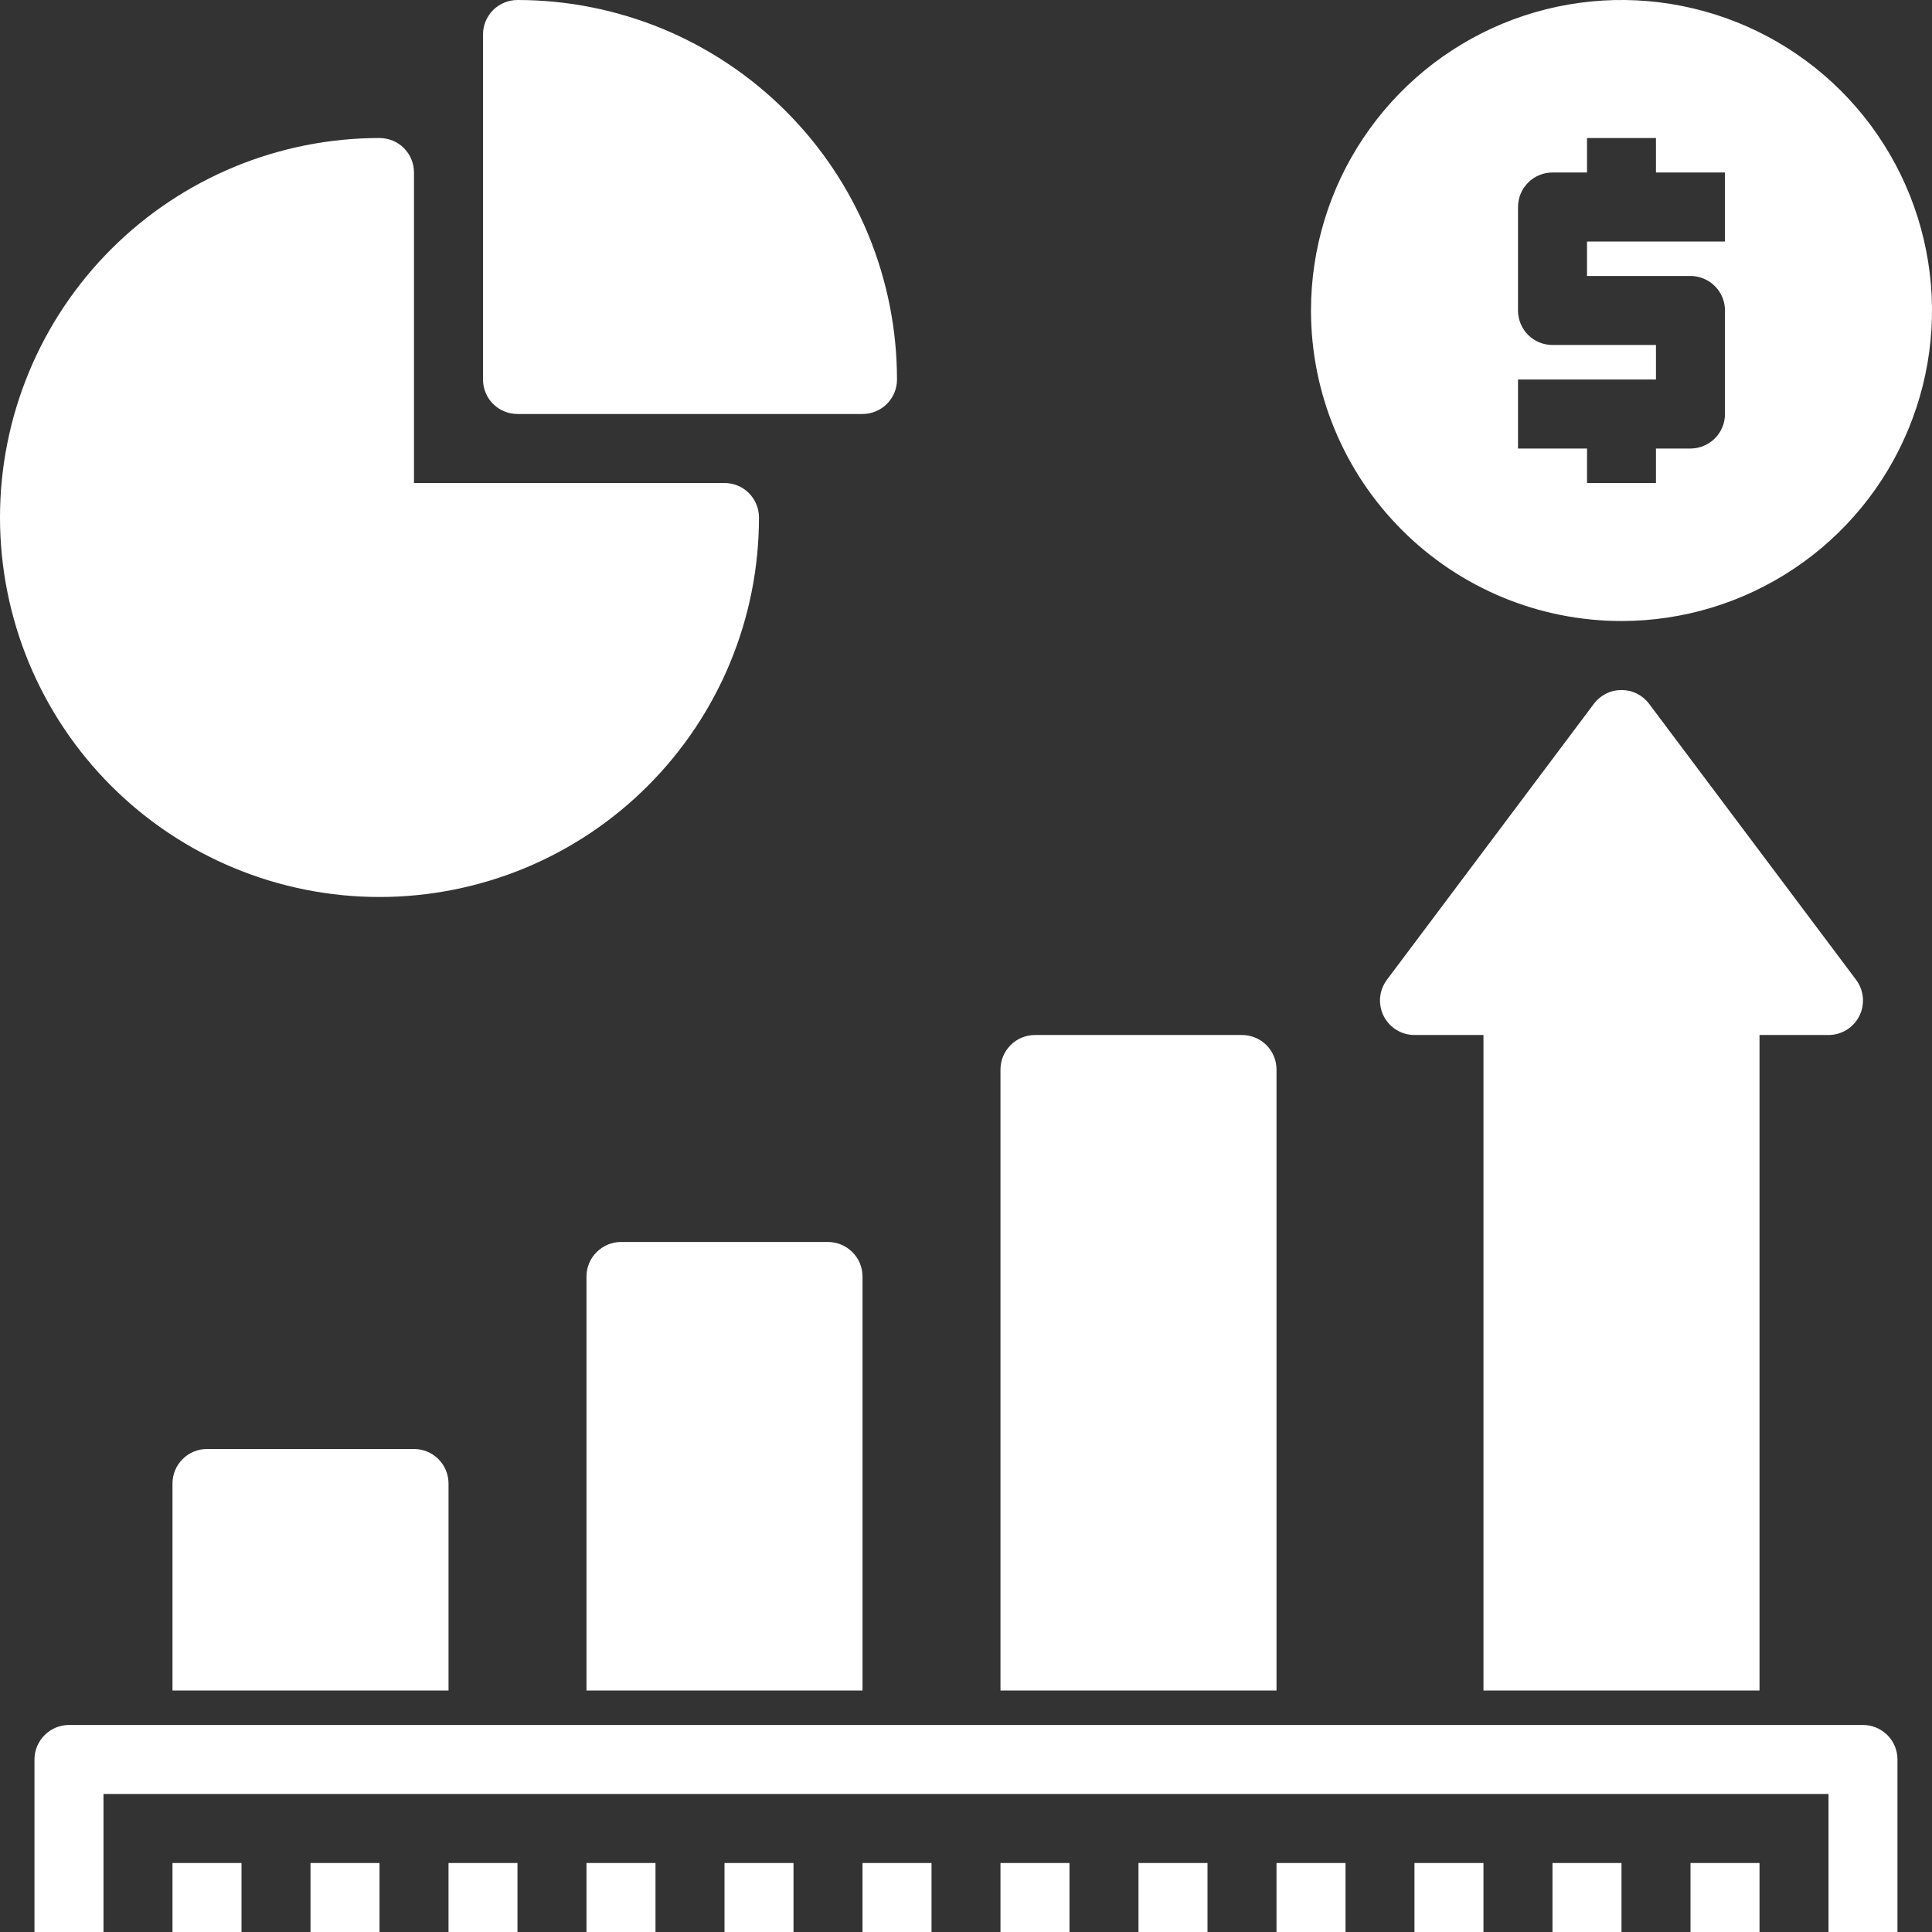
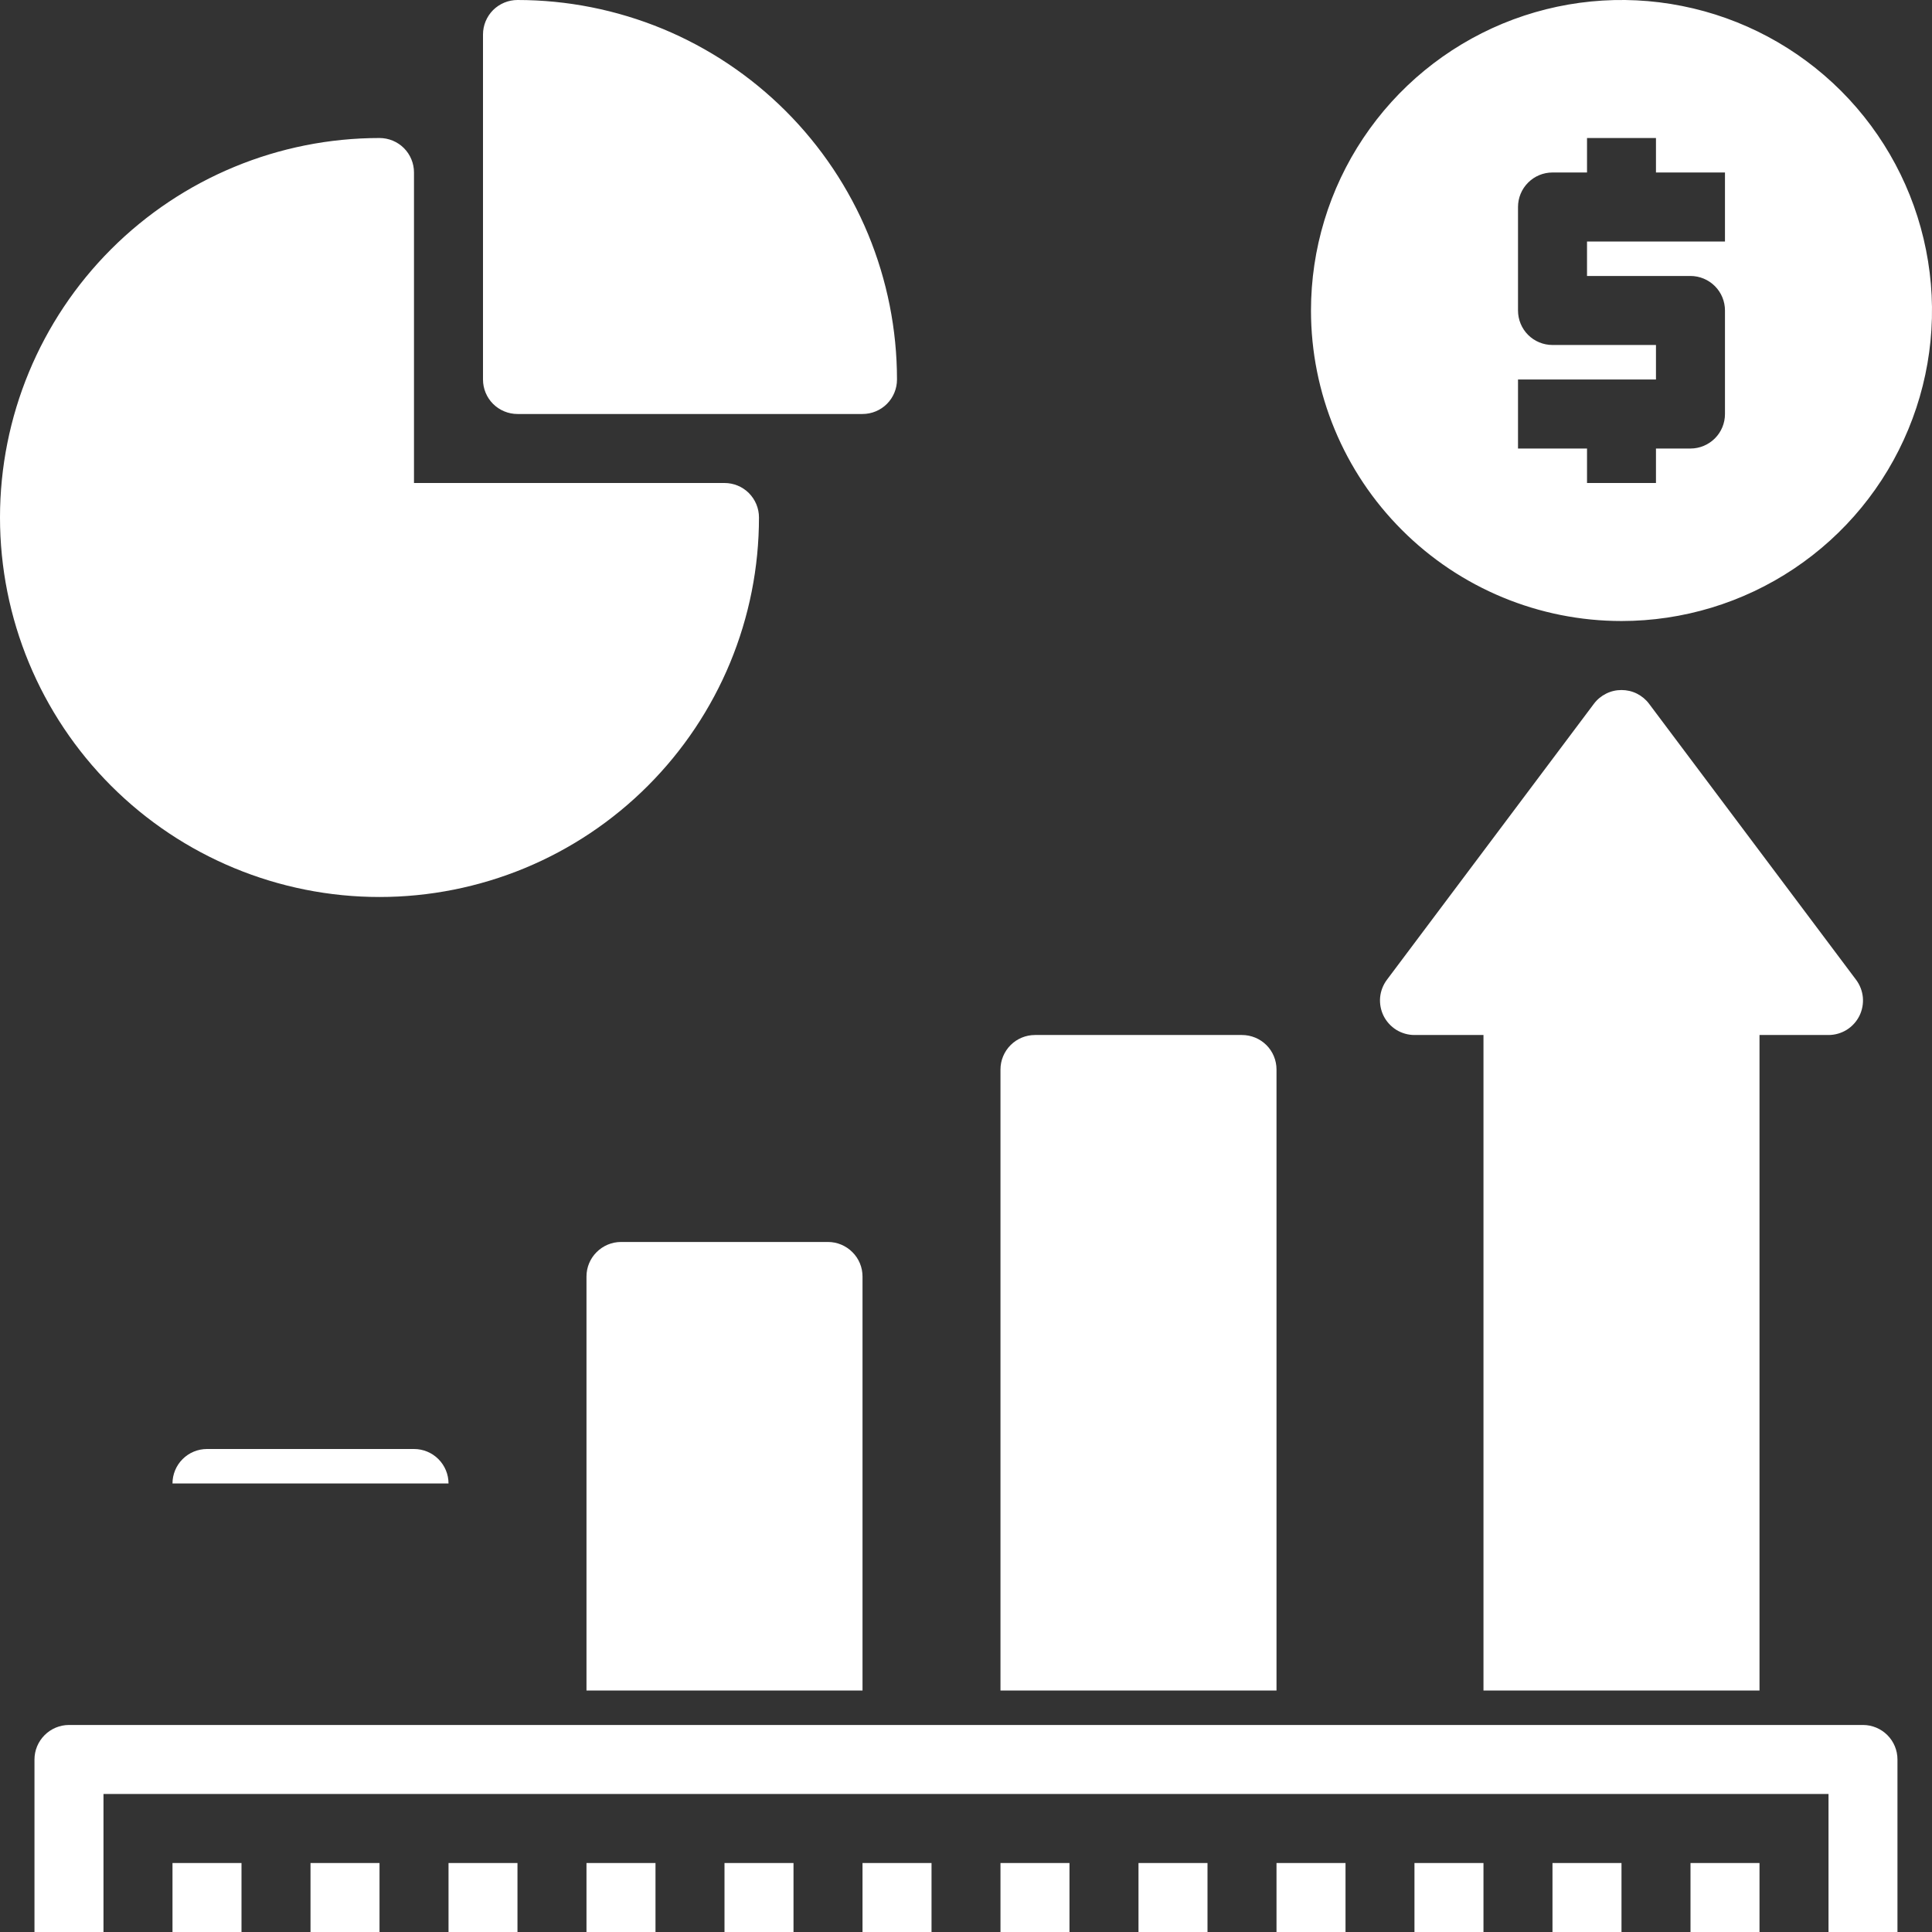
<svg xmlns="http://www.w3.org/2000/svg" width="32" height="32" viewBox="0 0 32 32" fill="none">
  <rect x="0" y="0" width="32" height="32" fill="#333333" stroke="none" />
-   <path d="M13.714 20.571C13.866 20.571 14.011 20.632 14.118 20.739C14.226 20.846 14.286 20.991 14.286 21.143V28H9.714V21.143C9.714 20.991 9.774 20.846 9.882 20.739C9.989 20.632 10.134 20.571 10.286 20.571H13.714ZM3.429 24C3.277 24 3.132 24.06 3.025 24.167C2.917 24.274 2.857 24.42 2.857 24.571V28H7.429V24.571C7.429 24.42 7.368 24.274 7.261 24.167C7.154 24.06 7.009 24 6.857 24H3.429ZM21.143 17.714C21.143 17.563 21.083 17.417 20.976 17.31C20.868 17.203 20.723 17.143 20.571 17.143H17.143C16.991 17.143 16.846 17.203 16.739 17.31C16.632 17.417 16.571 17.563 16.571 17.714V28H21.143V17.714ZM29.143 28V17.143H30.286C30.392 17.143 30.496 17.113 30.586 17.058C30.676 17.002 30.749 16.922 30.797 16.827C30.844 16.732 30.864 16.626 30.855 16.52C30.845 16.414 30.806 16.314 30.743 16.229L27.314 11.657C27.261 11.586 27.192 11.529 27.113 11.489C27.033 11.449 26.946 11.429 26.857 11.429C26.768 11.429 26.681 11.449 26.602 11.489C26.522 11.529 26.453 11.586 26.4 11.657L22.971 16.229C22.908 16.314 22.869 16.414 22.859 16.52C22.85 16.626 22.87 16.732 22.917 16.827C22.965 16.922 23.038 17.002 23.128 17.058C23.218 17.113 23.322 17.143 23.428 17.143H24.571V28H29.143ZM21.714 5.143C21.714 4.126 22.016 3.131 22.581 2.286C23.146 1.44 23.949 0.781 24.889 0.391C25.829 0.002 26.863 -0.1 27.86 0.099C28.858 0.297 29.774 0.787 30.494 1.506C31.213 2.226 31.703 3.142 31.901 4.14C32.1 5.137 31.998 6.171 31.608 7.111C31.219 8.051 30.56 8.854 29.714 9.419C28.869 9.984 27.874 10.286 26.857 10.286C25.493 10.286 24.185 9.744 23.221 8.779C22.256 7.815 21.714 6.507 21.714 5.143ZM25.143 7.429H26.286V8H27.428V7.429H28C28.151 7.429 28.297 7.368 28.404 7.261C28.511 7.154 28.571 7.009 28.571 6.857V5.143C28.571 4.991 28.511 4.846 28.404 4.739C28.297 4.632 28.151 4.571 28 4.571H26.286V4H28.571V2.857H27.428V2.286H26.286V2.857H25.714C25.563 2.857 25.417 2.917 25.31 3.025C25.203 3.132 25.143 3.277 25.143 3.429V5.143C25.143 5.294 25.203 5.44 25.31 5.547C25.417 5.654 25.563 5.714 25.714 5.714H27.428V6.286H25.143V7.429ZM30.857 28.571H1.143C0.991 28.571 0.846 28.632 0.739 28.739C0.632 28.846 0.571 28.991 0.571 29.143V32H1.714V29.714H30.286V32H31.428V29.143C31.428 28.991 31.368 28.846 31.261 28.739C31.154 28.632 31.009 28.571 30.857 28.571ZM8.571 6.857H14.286C14.437 6.857 14.583 6.797 14.69 6.69C14.797 6.583 14.857 6.437 14.857 6.286C14.857 5.46 14.694 4.643 14.379 3.88C14.063 3.118 13.6 2.425 13.016 1.841C12.432 1.257 11.739 0.794 10.977 0.478C10.214 0.163 9.397 2.22744e-06 8.571 2.22744e-06C8.42 2.22744e-06 8.275 0.06 8.167 0.167C8.06 0.275 8 0.42 8 0.571V6.286C8 6.437 8.06 6.583 8.167 6.69C8.275 6.797 8.42 6.857 8.571 6.857ZM6.286 14.857C7.111 14.857 7.929 14.694 8.691 14.379C9.454 14.063 10.147 13.6 10.73 13.016C11.314 12.432 11.777 11.739 12.093 10.977C12.409 10.214 12.571 9.397 12.571 8.571C12.571 8.42 12.511 8.275 12.404 8.167C12.297 8.06 12.152 8 12 8H6.857V2.857C6.857 2.706 6.797 2.56 6.69 2.453C6.583 2.346 6.437 2.286 6.286 2.286C4.619 2.286 3.02 2.948 1.841 4.127C0.662 5.306 0 6.904 0 8.571C0 10.239 0.662 11.837 1.841 13.016C3.02 14.195 4.619 14.857 6.286 14.857ZM2.857 32H4V30.857H2.857V32ZM5.143 32H6.286V30.857H5.143V32ZM7.429 32H8.571V30.857H7.429V32ZM9.714 32H10.857V30.857H9.714V32ZM12 32H13.143V30.857H12V32ZM14.286 32H15.429V30.857H14.286V32ZM16.571 32H17.714V30.857H16.571V32ZM18.857 32H20V30.857H18.857V32ZM21.143 32H22.286V30.857H21.143V32ZM23.428 32H24.571V30.857H23.428V32ZM25.714 32H26.857V30.857H25.714V32ZM28 32H29.143V30.857H28V32Z" fill="white" />
+   <path d="M13.714 20.571C13.866 20.571 14.011 20.632 14.118 20.739C14.226 20.846 14.286 20.991 14.286 21.143V28H9.714V21.143C9.714 20.991 9.774 20.846 9.882 20.739C9.989 20.632 10.134 20.571 10.286 20.571H13.714ZM3.429 24C3.277 24 3.132 24.06 3.025 24.167C2.917 24.274 2.857 24.42 2.857 24.571H7.429V24.571C7.429 24.42 7.368 24.274 7.261 24.167C7.154 24.06 7.009 24 6.857 24H3.429ZM21.143 17.714C21.143 17.563 21.083 17.417 20.976 17.31C20.868 17.203 20.723 17.143 20.571 17.143H17.143C16.991 17.143 16.846 17.203 16.739 17.31C16.632 17.417 16.571 17.563 16.571 17.714V28H21.143V17.714ZM29.143 28V17.143H30.286C30.392 17.143 30.496 17.113 30.586 17.058C30.676 17.002 30.749 16.922 30.797 16.827C30.844 16.732 30.864 16.626 30.855 16.52C30.845 16.414 30.806 16.314 30.743 16.229L27.314 11.657C27.261 11.586 27.192 11.529 27.113 11.489C27.033 11.449 26.946 11.429 26.857 11.429C26.768 11.429 26.681 11.449 26.602 11.489C26.522 11.529 26.453 11.586 26.4 11.657L22.971 16.229C22.908 16.314 22.869 16.414 22.859 16.52C22.85 16.626 22.87 16.732 22.917 16.827C22.965 16.922 23.038 17.002 23.128 17.058C23.218 17.113 23.322 17.143 23.428 17.143H24.571V28H29.143ZM21.714 5.143C21.714 4.126 22.016 3.131 22.581 2.286C23.146 1.44 23.949 0.781 24.889 0.391C25.829 0.002 26.863 -0.1 27.86 0.099C28.858 0.297 29.774 0.787 30.494 1.506C31.213 2.226 31.703 3.142 31.901 4.14C32.1 5.137 31.998 6.171 31.608 7.111C31.219 8.051 30.56 8.854 29.714 9.419C28.869 9.984 27.874 10.286 26.857 10.286C25.493 10.286 24.185 9.744 23.221 8.779C22.256 7.815 21.714 6.507 21.714 5.143ZM25.143 7.429H26.286V8H27.428V7.429H28C28.151 7.429 28.297 7.368 28.404 7.261C28.511 7.154 28.571 7.009 28.571 6.857V5.143C28.571 4.991 28.511 4.846 28.404 4.739C28.297 4.632 28.151 4.571 28 4.571H26.286V4H28.571V2.857H27.428V2.286H26.286V2.857H25.714C25.563 2.857 25.417 2.917 25.31 3.025C25.203 3.132 25.143 3.277 25.143 3.429V5.143C25.143 5.294 25.203 5.44 25.31 5.547C25.417 5.654 25.563 5.714 25.714 5.714H27.428V6.286H25.143V7.429ZM30.857 28.571H1.143C0.991 28.571 0.846 28.632 0.739 28.739C0.632 28.846 0.571 28.991 0.571 29.143V32H1.714V29.714H30.286V32H31.428V29.143C31.428 28.991 31.368 28.846 31.261 28.739C31.154 28.632 31.009 28.571 30.857 28.571ZM8.571 6.857H14.286C14.437 6.857 14.583 6.797 14.69 6.69C14.797 6.583 14.857 6.437 14.857 6.286C14.857 5.46 14.694 4.643 14.379 3.88C14.063 3.118 13.6 2.425 13.016 1.841C12.432 1.257 11.739 0.794 10.977 0.478C10.214 0.163 9.397 2.22744e-06 8.571 2.22744e-06C8.42 2.22744e-06 8.275 0.06 8.167 0.167C8.06 0.275 8 0.42 8 0.571V6.286C8 6.437 8.06 6.583 8.167 6.69C8.275 6.797 8.42 6.857 8.571 6.857ZM6.286 14.857C7.111 14.857 7.929 14.694 8.691 14.379C9.454 14.063 10.147 13.6 10.73 13.016C11.314 12.432 11.777 11.739 12.093 10.977C12.409 10.214 12.571 9.397 12.571 8.571C12.571 8.42 12.511 8.275 12.404 8.167C12.297 8.06 12.152 8 12 8H6.857V2.857C6.857 2.706 6.797 2.56 6.69 2.453C6.583 2.346 6.437 2.286 6.286 2.286C4.619 2.286 3.02 2.948 1.841 4.127C0.662 5.306 0 6.904 0 8.571C0 10.239 0.662 11.837 1.841 13.016C3.02 14.195 4.619 14.857 6.286 14.857ZM2.857 32H4V30.857H2.857V32ZM5.143 32H6.286V30.857H5.143V32ZM7.429 32H8.571V30.857H7.429V32ZM9.714 32H10.857V30.857H9.714V32ZM12 32H13.143V30.857H12V32ZM14.286 32H15.429V30.857H14.286V32ZM16.571 32H17.714V30.857H16.571V32ZM18.857 32H20V30.857H18.857V32ZM21.143 32H22.286V30.857H21.143V32ZM23.428 32H24.571V30.857H23.428V32ZM25.714 32H26.857V30.857H25.714V32ZM28 32H29.143V30.857H28V32Z" fill="white" />
</svg>